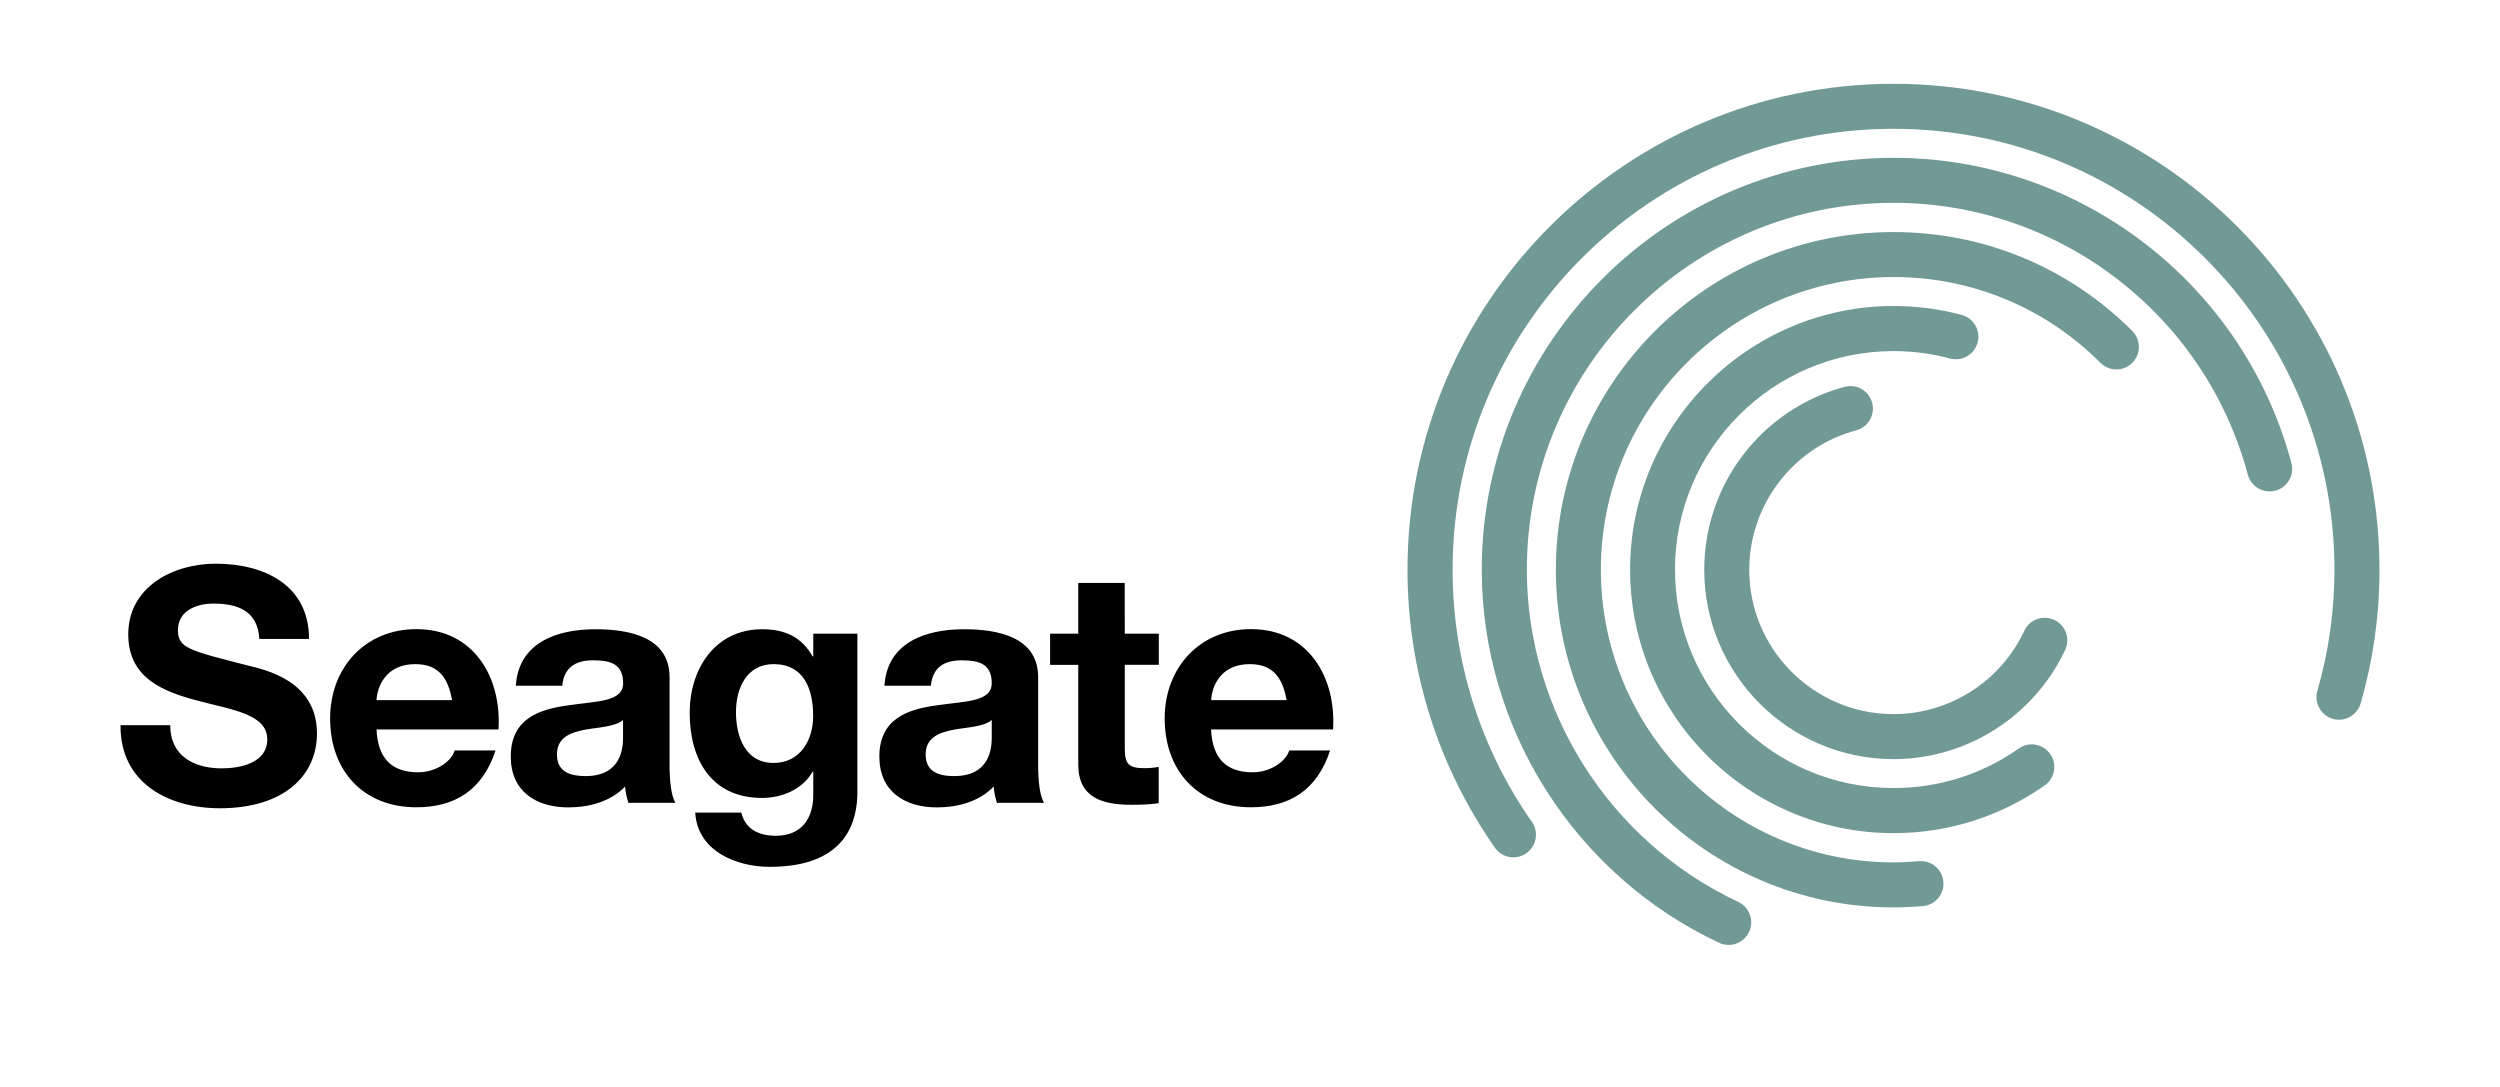
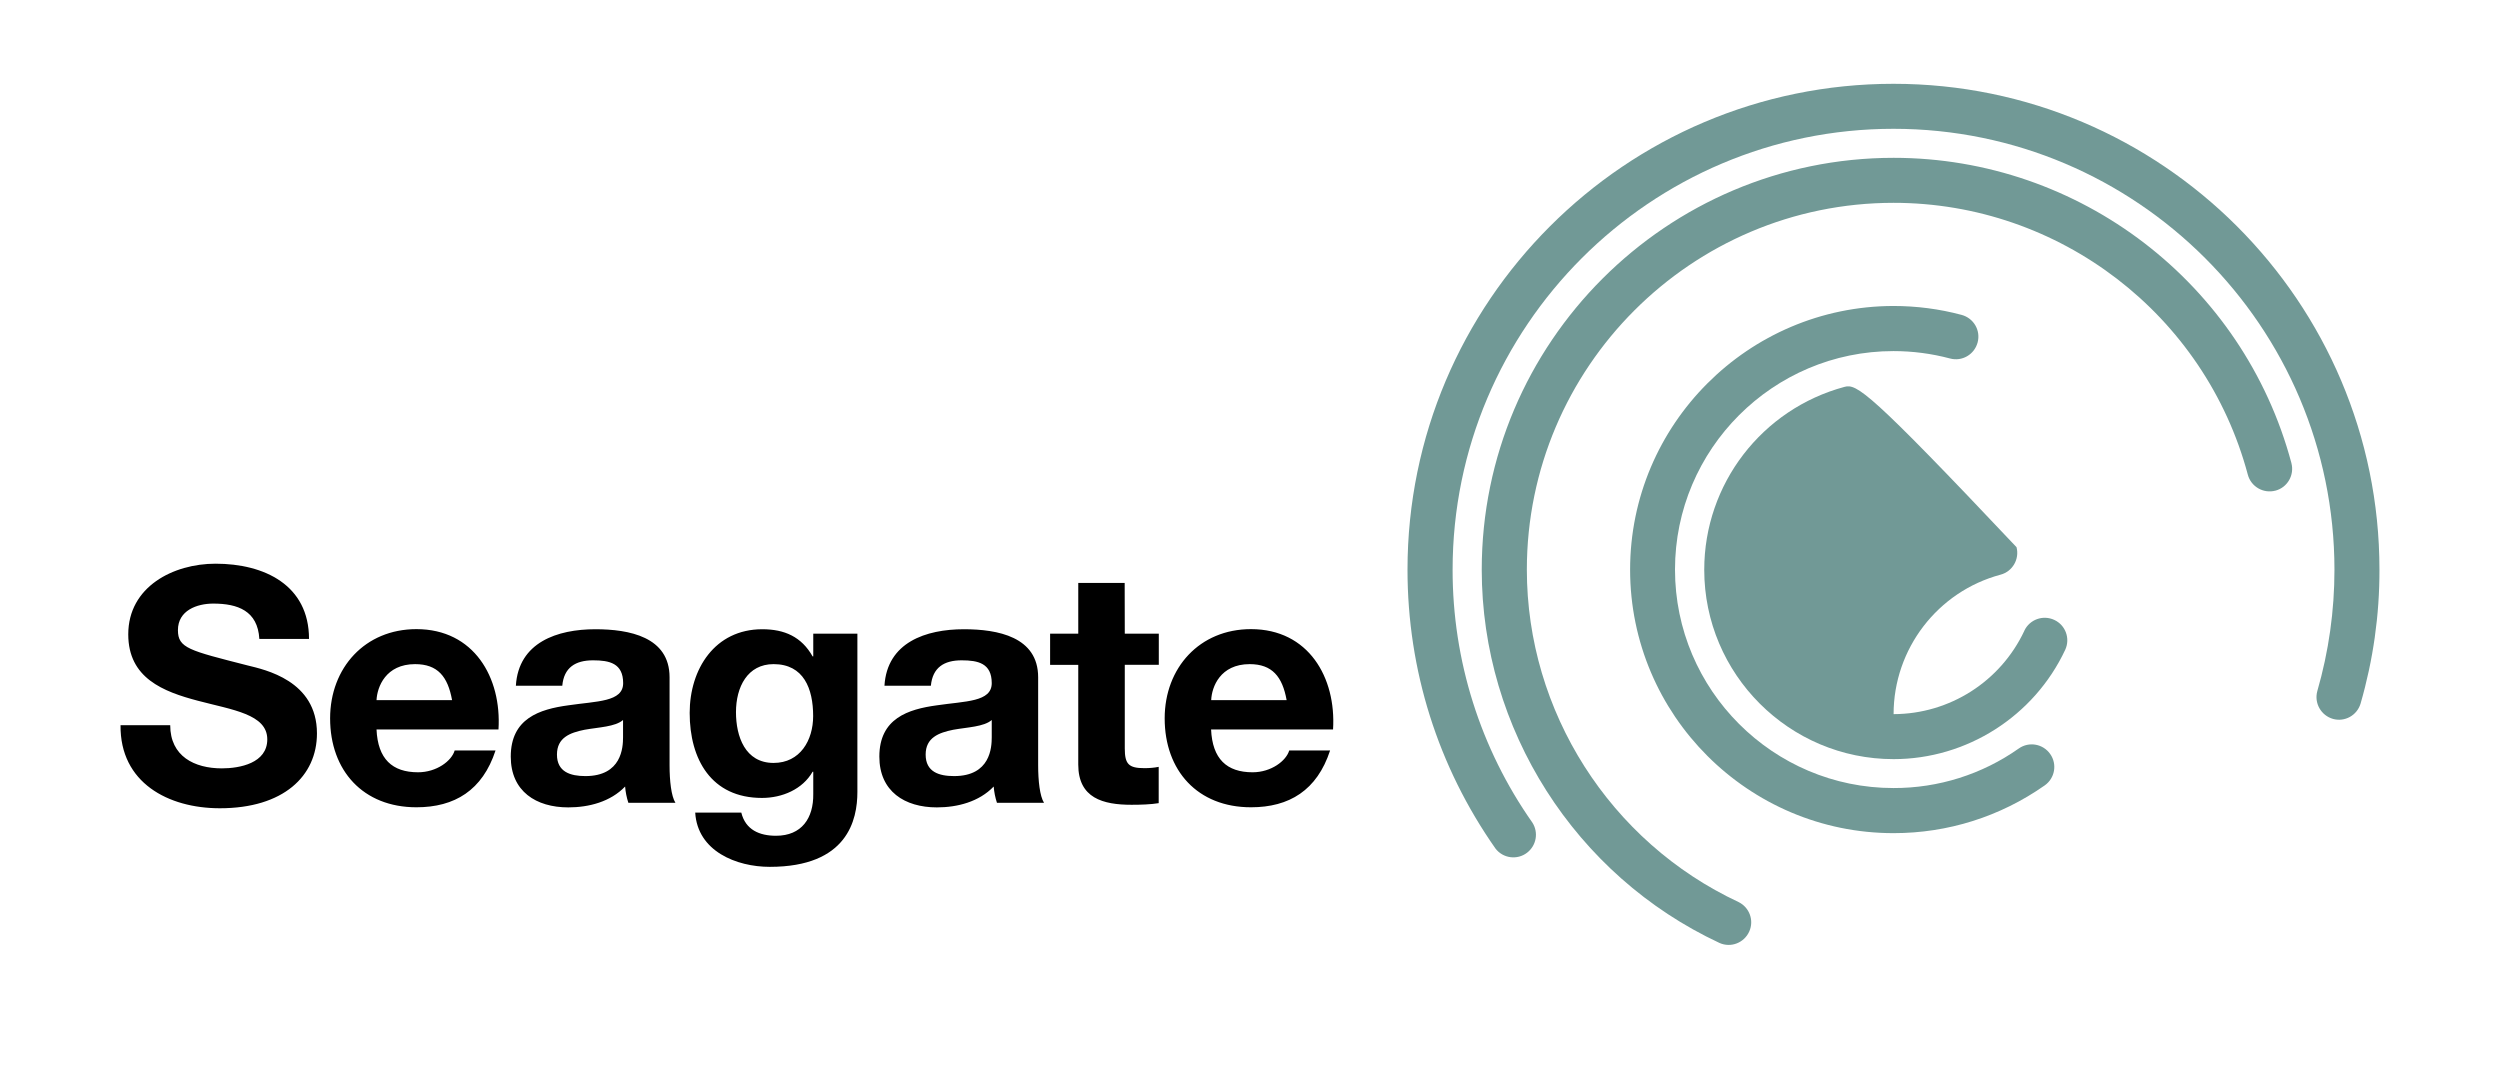
<svg xmlns="http://www.w3.org/2000/svg" version="1.1" id="Layer_1" x="0px" y="0px" viewBox="0 0 2300 1000" style="enable-background:new 0 0 2300 1000;" xml:space="preserve">
  <style type="text/css">
	.st0{fill:#719996;}
</style>
  <g>
    <path d="M156.6,667.2c0,28.6,22.3,39.7,47.5,39.7c16.5,0,41.8-4.8,41.8-26.7c0-23.2-32.2-27.1-63.8-35.5   c-31.9-8.4-64.1-20.8-64.1-61.1c0-43.9,41.5-65,80.3-65c44.8,0,86,19.6,86,69.2h-45.7c-1.5-25.9-19.9-32.5-42.4-32.5   c-15,0-32.5,6.3-32.5,24.4c0,16.6,10.2,18.7,64.1,32.5c15.7,3.9,63.8,13.8,63.8,62.5c0,39.4-31,68.9-89.3,68.9   c-47.5,0-92-23.5-91.4-76.4H156.6z M346.4,671.1c1.2,27.1,14.4,39.4,38.2,39.4c17.1,0,31-10.5,33.7-20.1h37.6   c-12,36.7-37.6,52.3-72.8,52.3c-49,0-79.4-33.7-79.4-81.8c0-46.6,32.2-82.1,79.4-82.1c52.9,0,78.5,44.5,75.5,92.3L346.4,671.1   L346.4,671.1L346.4,671.1z M415.9,644.1c-3.9-21.6-13.2-33.1-34-33.1c-27.1,0-34.9,21-35.5,33.1H415.9z M474.6,630.9   c2.4-40,38.2-52,73.1-52c31,0,68.3,6.9,68.3,44.2v81c0,14.1,1.5,28.3,5.4,34.5h-43.3c-1.6-4.9-2.6-9.9-3-15   c-13.5,14.1-33.4,19.2-52.3,19.2c-29.5,0-52.9-14.7-52.9-46.7c0-35.2,26.5-43.6,52.9-47.2c26.2-3.9,50.5-3,50.5-20.4   c0-18.3-12.6-21-27.7-21c-16.2,0-26.8,6.6-28.3,23.4L474.6,630.9L474.6,630.9z M573.2,662.4c-7.2,6.3-22.3,6.6-35.5,9   c-13.3,2.7-25.3,7.2-25.3,22.8c0,16,12.4,19.8,26.2,19.8c33.4,0,34.6-26.4,34.6-35.7L573.2,662.4L573.2,662.4z M788.8,728.6   c0,25.6-9,68.9-80.6,68.9c-30.7,0-66.5-14.4-68.6-49.9H682c3.9,15.9,16.8,21.3,31.9,21.3c23.7,0,34.6-16.2,34.3-38.5V710h-0.6   c-9.3,16.2-28,24.1-46.6,24.1c-46.6,0-66.5-35.5-66.5-78.2c0-40.3,23.1-77,66.8-77c20.4,0,36.1,6.9,46.3,25h0.6V583h40.6   L788.8,728.6L788.8,728.6z M748.1,658.8c0-25.3-8.7-47.8-36.4-47.8c-24,0-34.6,21-34.6,44.2c0,22.3,8.4,46.7,34.6,46.7   C736.1,701.9,748.1,681.1,748.1,658.8z M813.7,630.9c2.4-40,38.2-52,73.1-52c31,0,68.3,6.9,68.3,44.2v81c0,14.1,1.5,28.3,5.4,34.5   h-43.3c-1.6-4.9-2.6-9.9-3-15c-13.5,14.1-33.4,19.2-52.3,19.2c-29.5,0-52.9-14.7-52.9-46.7c0-35.2,26.5-43.6,52.9-47.2   c26.2-3.9,50.5-3,50.5-20.4c0-18.3-12.6-21-27.7-21c-16.2,0-26.7,6.6-28.3,23.4L813.7,630.9L813.7,630.9L813.7,630.9z M912.4,662.4   c-7.2,6.3-22.3,6.6-35.5,9c-13.2,2.7-25.3,7.2-25.3,22.8c0,16,12.3,19.8,26.2,19.8c33.4,0,34.6-26.4,34.6-35.7L912.4,662.4   L912.4,662.4z M1034.8,583h31.3v28.6h-31.3v77c0,14.4,3.6,18.1,18,18.1c4.5,0,8.7-0.3,13.2-1.2v33.4c-7.2,1.2-16.5,1.5-25,1.5   c-26.2,0-49-6.1-49-37v-91.7h-25.9V583h25.9v-46.7h42.7L1034.8,583L1034.8,583L1034.8,583z M1114.2,671.1   c1.2,27.1,14.4,39.4,38.2,39.4c17.1,0,30.9-10.5,33.7-20.1h37.6c-12,36.7-37.6,52.3-72.8,52.3c-49.1,0-79.4-33.7-79.4-81.8   c0-46.6,32.2-82.1,79.4-82.1c52.9,0,78.5,44.5,75.5,92.3L1114.2,671.1L1114.2,671.1L1114.2,671.1z M1183.7,644.1   c-3.9-21.6-13.3-33.1-34-33.1c-27.1,0-34.9,21-35.4,33.1H1183.7z" />
-     <path class="st0" d="M1697,355.9c-76.1,20.5-129.1,89.4-129.1,168.3c0,96,78.1,174.2,174.2,174.2c67.4,0,129.3-39.5,157.9-100.6   c4.8-10.4,0.3-22.7-10.1-27.5c-10.3-4.8-22.6-0.4-27.5,9.9c0,0,0,0,0,0.1c-21.9,46.7-68.8,76.6-120.3,76.7   c-73.2,0-132.8-59.5-132.8-132.8c0-60,40.5-112.8,98.4-128.3c11-2.9,17.6-14.3,14.7-25.3c0,0,0,0,0,0   C1719.4,359.5,1708.1,352.9,1697,355.9L1697,355.9z" />
+     <path class="st0" d="M1697,355.9c-76.1,20.5-129.1,89.4-129.1,168.3c0,96,78.1,174.2,174.2,174.2c67.4,0,129.3-39.5,157.9-100.6   c4.8-10.4,0.3-22.7-10.1-27.5c-10.3-4.8-22.6-0.4-27.5,9.9c0,0,0,0,0,0.1c-21.9,46.7-68.8,76.6-120.3,76.7   c0-60,40.5-112.8,98.4-128.3c11-2.9,17.6-14.3,14.7-25.3c0,0,0,0,0,0   C1719.4,359.5,1708.1,352.9,1697,355.9L1697,355.9z" />
    <path class="st0" d="M1499.7,524.1c0,133.7,108.8,242.4,242.4,242.4c50,0,98.1-15.2,139-43.9c9.4-6.6,11.7-19.5,5.1-28.9   c-6.6-9.4-19.5-11.7-28.9-5.1c-33.7,23.8-74,36.5-115.3,36.4c-110.8,0-201-90.2-201-201c0-110.8,90.2-201,201-201   c17.6,0,35.1,2.3,52,6.8c11.1,3,22.4-3.6,25.4-14.7c3-11.1-3.6-22.4-14.7-25.4c-20.5-5.5-41.6-8.2-62.7-8.2   C1608.4,281.7,1499.7,390.5,1499.7,524.1L1499.7,524.1z" />
    <path class="st0" d="M1363.2,524.1c0,146.5,85.8,281.3,218.7,343.4c10.4,4.7,22.7,0,27.4-10.5c4.6-10.2,0.2-22.2-9.8-27.1   c-118.3-55.3-194.8-175.4-194.8-305.8c0-186.1,151.4-337.5,337.4-337.5c152.6,0,286.6,102.9,325.9,250.1   c2.9,11,14.3,17.6,25.3,14.7c0,0,0,0,0.1,0c11-2.9,17.6-14.3,14.7-25.3c0,0,0,0,0-0.1c-44.2-165.3-194.7-280.8-366-280.8   C1533.2,145.3,1363.2,315.2,1363.2,524.1L1363.2,524.1z" />
-     <path class="st0" d="M1431.4,524.1c0,171.3,139.4,310.7,310.6,310.7c8.6,0,17.4-0.4,27.1-1.2c11.4-1,19.8-11,18.8-22.4c0,0,0,0,0,0   c-1-11.4-10.9-19.8-22.3-18.9c0,0,0,0-0.1,0c-8.5,0.7-16.2,1.1-23.5,1.1c-148.4,0-269.2-120.8-269.2-269.3   c0-148.4,120.8-269.2,269.2-269.2c71.4-0.2,140,28.2,190.4,78.9c8.1,8.1,21.2,8.1,29.3,0c8.1-8.1,8.1-21.2,0-29.3   c-58.7-58.7-136.7-91-219.7-91C1570.8,213.5,1431.4,352.9,1431.4,524.1L1431.4,524.1z" />
    <path class="st0" d="M2189.1,524.1c0-246.5-200.5-447-447.1-447c-246.5,0-447.1,200.5-447.1,447c0,92.4,28,181.1,80.9,256.5   c6.9,9.1,20,10.9,29.1,3.9c8.6-6.6,10.7-18.6,4.9-27.7c-47.9-68.1-73.5-149.4-73.4-232.7c0-223.7,182-405.6,405.6-405.6   c223.7,0,405.6,182,405.7,405.6c0,37.6-5.2,75.1-15.8,111.8c-3,11,3.5,22.4,14.5,25.5c10.8,3,22-3.2,25.3-14   C2183.3,607.3,2189.2,565.8,2189.1,524.1L2189.1,524.1z" />
  </g>
</svg>